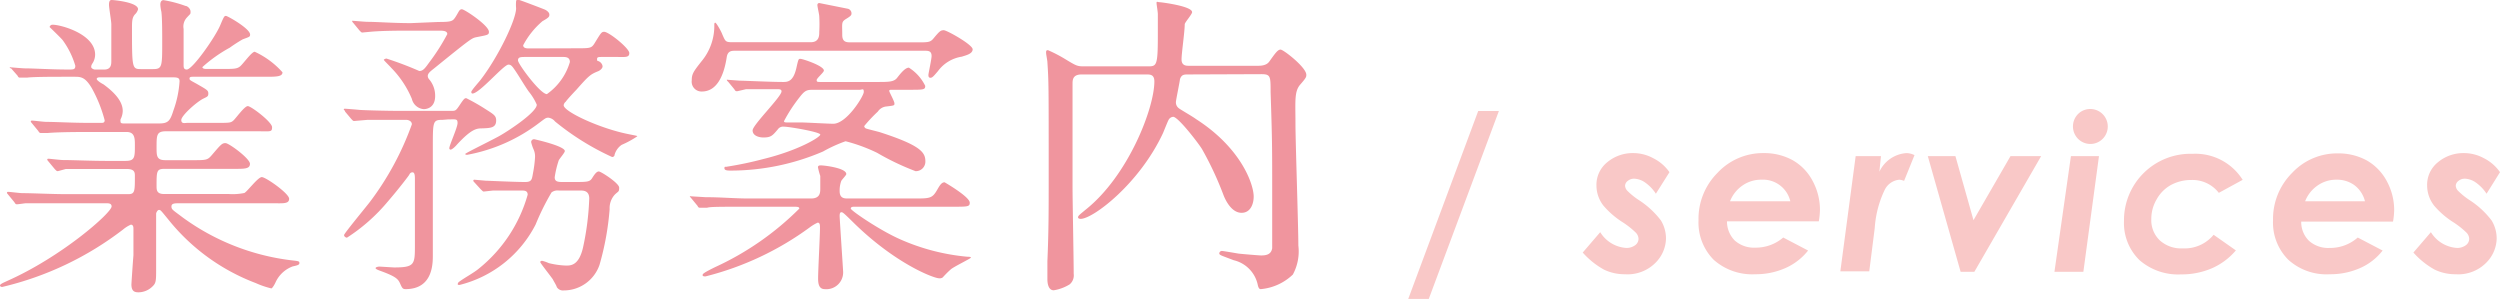
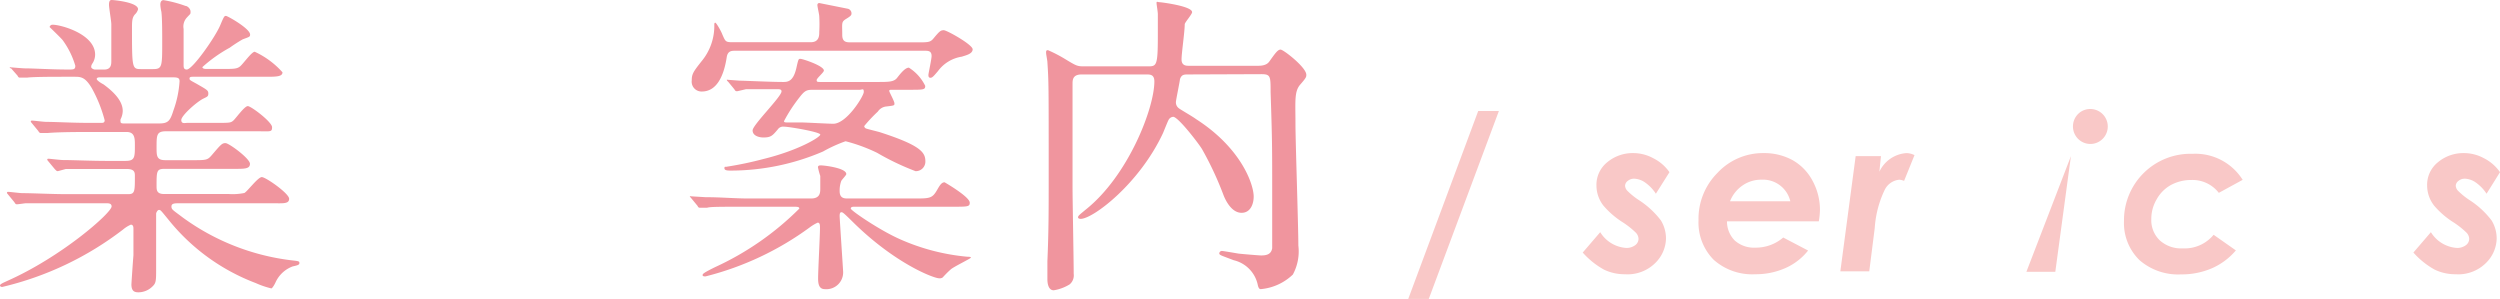
<svg xmlns="http://www.w3.org/2000/svg" viewBox="0 0 172.93 20.68">
  <defs>
    <style>.cls-1{fill:#f0959e;}.cls-2{fill:#f9c8c7;}</style>
  </defs>
  <g id="レイヤー_2" data-name="レイヤー 2">
    <g id="業務案内2">
      <path class="cls-1" d="M12.41,14.06c-.31,0-.55,0-.55.22s.09.24.79.77A16,16,0,0,0,20.11,18c.53.06.6.06.6.19s-.11.16-.47.24a2.11,2.11,0,0,0-1.18,1.1c-.07.16-.23.42-.29.42a6,6,0,0,1-1.08-.37,14.17,14.17,0,0,1-6.05-4.4c-.51-.62-.53-.66-.64-.66s-.2.2-.2.26,0,.75,0,.88c0,.42,0,2.44,0,2.91,0,.79,0,1-.22,1.21a1.39,1.39,0,0,1-1,.44c-.27,0-.49-.07-.49-.55,0-.05.11-1.7.14-2,0-.57,0-1.27,0-1.85,0-.08,0-.28-.18-.28a2.19,2.19,0,0,0-.53.33A22,22,0,0,1,.15,19.85s-.15,0-.15-.11.44-.27.46-.29c3.79-1.67,7.26-4.73,7.26-5.17,0-.22-.22-.22-.37-.22H4.44c-.72,0-2.09,0-2.66,0-.06,0-.5.07-.59.07s-.11,0-.2-.15l-.42-.51c-.09-.11-.09-.11-.09-.13a.07.07,0,0,1,.07-.07c.15,0,.81.09,1,.09.64,0,2.11.07,3,.07H8.87c.46,0,.46-.2.46-1.24,0-.24,0-.5-.55-.5H7.2c-.82,0-2.16,0-2.65,0L4,11.84c-.09,0-.11-.05-.2-.13l-.44-.53c-.09-.11-.09-.11-.09-.14s0-.06.09-.06.82.09,1,.09c.62,0,2,.06,3,.06H8.69c.64,0,.64-.26.64-1.08,0-.46,0-.92-.57-.92H6.1c-.53,0-2,0-2.8.07l-.46,0c-.07,0-.11,0-.2-.15l-.42-.51c-.09-.11-.09-.11-.09-.13a.07.07,0,0,1,.07-.07c.13,0,.81.09,1,.09.64,0,1.78.07,3,.07H7c.11,0,.24,0,.24-.18a9.51,9.51,0,0,0-.9-2.24c-.44-.73-.73-.77-1.15-.77H4.64c-.88,0-2.35,0-2.77.06l-.48,0c-.07,0-.11,0-.18-.14l-.44-.5C.68,4.71.68,4.71.68,4.66s0,0,.07,0,.81.07,1,.07c.63,0,1.78.08,3,.08.33,0,.46,0,.46-.26a5.73,5.73,0,0,0-.88-1.78c-.13-.16-.9-.9-.9-.9a.21.21,0,0,1,.22-.16c.55,0,2.93.64,2.93,2.07a1.15,1.15,0,0,1-.15.55c-.12.18-.12.22-.12.31s.18.17.25.17h.66c.48,0,.48-.39.48-.59,0-.4,0-2,0-2.55,0-.2-.16-1.12-.16-1.34S7.59,0,7.72,0,9.55.15,9.55.64A.76.76,0,0,1,9.33,1c-.15.18-.2.35-.2.84,0,2.94,0,2.94.66,2.94h.79c.64,0,.64-.17.64-1.89,0-.59,0-1.69-.06-2.09a2.65,2.65,0,0,1-.07-.48c0-.18.07-.31.22-.31a8.43,8.43,0,0,1,1.52.4c.13,0,.35.19.35.39s0,.13-.24.4A.91.91,0,0,0,12.7,2c0,1.25,0,1.36,0,2.48,0,.16,0,.33.22.33.4,0,2-2.28,2.33-3.1.24-.57.27-.61.38-.61s1.67.88,1.67,1.29c0,.16-.05.16-.51.33a10.08,10.08,0,0,0-.9.58A9.82,9.82,0,0,0,14,4.64c0,.11.17.13.26.13h1.08c.84,0,1.06,0,1.28-.19s.79-1,1-1A5.85,5.85,0,0,1,19.54,5c0,.31-.44.31-1.19.31h-5c-.09,0-.24,0-.24.11s0,.11.48.37c.73.42.82.46.82.68s-.09.22-.4.38c-.5.28-1.47,1.16-1.47,1.45s.26.2.42.2h2c.9,0,1,0,1.18-.16s.77-1,1-1,1.68,1.1,1.68,1.46-.11.28-1.13.28H11.49c-.66,0-.66.26-.66,1.12,0,.58,0,.88.61.88h1.83c1,0,1.08,0,1.38-.35.64-.75.71-.83.95-.83s1.69,1.07,1.69,1.43-.39.35-1.1.35H11.38c-.55,0-.55.17-.55,1.19,0,.26,0,.55.52.55h4.47a4,4,0,0,0,1.08-.07c.2-.09.94-1.1,1.21-1.1S20,13.38,20,13.75s-.44.31-1.17.31ZM6.87,5.35s-.18,0-.18.11.37.33.46.37C8.21,6.6,8.49,7.2,8.49,7.68a1.31,1.31,0,0,1-.15.57.44.44,0,0,0,0,.18c0,.11.15.11.24.11H11c.64,0,.77-.18,1-.91a7.22,7.22,0,0,0,.42-2c0-.22-.09-.28-.46-.28Z" />
-       <path class="cls-1" d="M30.62,8.29c-.68,0-.68.09-.68,1.9,0,1.1,0,6.84,0,7.39S30,20,28.05,20c-.2,0-.24-.09-.37-.38s-.25-.46-1.17-.81c-.24-.09-.53-.18-.53-.26s.2-.11.27-.11l1,.06c1.43,0,1.45-.2,1.45-1.52s0-3.23,0-4.57c0-.2,0-.49-.16-.49s-.2.11-.24.18-.68.92-1.5,1.87A12.4,12.4,0,0,1,24,16.44c-.07,0-.2-.07-.2-.18s1.52-1.94,1.8-2.31A20.23,20.23,0,0,0,28.49,8.6c0-.2-.2-.31-.4-.31-1.07,0-1.8,0-2.66,0l-.94.08c-.07,0-.11-.06-.2-.15l-.42-.5c0-.07-.09-.12-.09-.14s0-.06.07-.06.83.06,1,.08,1.76.07,2.88.07H31.2c.31,0,.33,0,.61-.42s.33-.46.44-.46a13.65,13.65,0,0,1,1.32.75c.58.37.75.46.75.79,0,.51-.37.53-1,.55-.37,0-.74.07-1.71,1.12-.07.09-.33.35-.44.35a.09.09,0,0,1-.09-.1c0-.2.57-1.43.57-1.74s-.13-.25-.66-.25Zm-.3-6.77c.94,0,1-.05,1.21-.38s.24-.5.42-.5,1.87,1.12,1.87,1.56c0,.22-.09.22-.86.37-.33.07-.35.07-2.93,2.16-.28.22-.44.35-.44.53a.36.36,0,0,0,.09.22,1.74,1.74,0,0,1,.42,1.16c0,.91-.73.91-.79.91a.92.92,0,0,1-.82-.71,6.77,6.77,0,0,0-1.43-2.15c-.07-.09-.51-.51-.51-.55s.14-.09.18-.09A23.54,23.54,0,0,1,29,4.91c.24,0,.37-.14.66-.55a14.31,14.31,0,0,0,1.28-2c0-.22-.27-.24-.55-.24H28.29c-.61,0-1.71,0-2.59.07l-.64.06c-.07,0-.11-.06-.2-.15l-.42-.51a.3.3,0,0,1-.09-.15s0,0,.07,0,.81.07,1,.07c.64,0,1.78.09,3,.09Zm2.51,11.11c-.09-.09-.09-.11-.09-.13a.07.07,0,0,1,.06-.07l.8.07c.13,0,2,.09,2.72.09.47,0,.47-.18.55-.62a8.27,8.27,0,0,0,.14-1.1,1.17,1.17,0,0,0-.09-.51,3,3,0,0,1-.18-.53A.2.2,0,0,1,37,9.64s2.07.46,2.07.81c0,.11-.37.53-.42.64a6.63,6.63,0,0,0-.28,1.17c0,.26.15.33.5.33h.75c1,0,1.17,0,1.34-.27s.31-.46.46-.46,1.41.81,1.41,1.12-.06.24-.31.49a1.38,1.38,0,0,0-.35,1,19.29,19.29,0,0,1-.7,3.85A2.62,2.62,0,0,1,39,20.09a.5.5,0,0,1-.49-.24c0-.07-.22-.42-.26-.51s-.88-1.14-.88-1.21.09-.09.13-.09a2.51,2.51,0,0,1,.46.16,5.81,5.81,0,0,0,1.19.17c.33,0,.88,0,1.17-1.21a18.92,18.92,0,0,0,.44-3.43c0-.55-.42-.55-.6-.55H38.66a.69.69,0,0,0-.51.13,17,17,0,0,0-1.1,2.22,8.11,8.11,0,0,1-5.26,4.18c-.06,0-.13,0-.13-.06a.25.25,0,0,1,.13-.18c.35-.26,1-.61,1.32-.88a10.06,10.06,0,0,0,3.39-5.12c0-.27-.2-.29-.4-.29-.66,0-1.36,0-2,0l-.64.07c-.06,0-.11-.07-.2-.15Zm7-9.29c1,0,1.08,0,1.3-.35.44-.72.48-.79.66-.79.33,0,1.74,1.14,1.74,1.47s-.29.27-.91.27h-.92c-.31,0-.4,0-.4.15s0,.09.14.16.24.22.24.35-.18.28-.31.33c-.55.22-.66.33-1.52,1.3-.11.11-.64.68-.72.81a.36.36,0,0,0-.14.24c0,.44,2.51,1.61,4.49,2,.53.11.6.11.6.15a6.46,6.46,0,0,1-1.08.59,1.24,1.24,0,0,0-.49.69c0,.09-.08.15-.17.15A18,18,0,0,1,38.39,8.4a.7.7,0,0,0-.46-.26c-.18,0-.24.07-.62.35a11.67,11.67,0,0,1-5,2.22s-.13,0-.13-.06,2.07-1.06,2.46-1.3c.64-.37,2.49-1.6,2.49-2.11a3.82,3.82,0,0,0-.55-.9c-.33-.46-.77-1.24-1.1-1.68-.09-.11-.16-.19-.31-.19-.33,0-2,2-2.49,2,0,0-.08,0-.08-.11s.57-.73.66-.86c1.21-1.58,2.44-4.13,2.44-4.93a2.61,2.61,0,0,1,0-.48c0-.09.08-.11.15-.11s1.69.62,1.83.68S38,.86,38,1s0,.2-.47.46a5.62,5.62,0,0,0-1.34,1.67c0,.22.27.22.42.22Zm-3.45.6c-.36,0-.55,0-.55.24s1.54,2.33,2,2.33a4.13,4.13,0,0,0,1.59-2.22c0-.35-.31-.35-.49-.35Z" />
      <path class="cls-1" d="M51.68,14.3c-1.94,0-2.55,0-2.77.07l-.47,0c-.08,0-.13,0-.19-.13l-.42-.51c-.09-.11-.11-.11-.11-.15s0,0,.09,0l1,.06c1.08,0,2,.09,3,.09H56.1c.6,0,.64-.37.64-.66s0-.64,0-.9a4.44,4.44,0,0,1-.16-.6c0-.13.13-.13.2-.13.24,0,1.76.18,1.76.6,0,.08-.31.39-.35.48a1.94,1.94,0,0,0-.11.7c0,.49.31.51.55.51h4.6c1.07,0,1.25,0,1.58-.57.18-.31.31-.55.53-.55,0,0,1.74,1,1.74,1.41,0,.28-.14.28-1.15.28h-6.8c-.13,0-.28,0-.28.13s2,1.5,3.41,2.12a14.74,14.74,0,0,0,4.66,1.21c.07,0,.24,0,.24.06s-1.21.64-1.4.82a7.13,7.13,0,0,0-.55.55.36.36,0,0,1-.25.06c-.37,0-3-1-5.87-3.8-.7-.69-.79-.77-.88-.77s-.13.06-.13.26.24,3.76.24,3.83A1.16,1.16,0,0,1,57.05,20c-.38,0-.46-.33-.46-.73,0-.57.13-3,.13-3.49,0-.2,0-.38-.16-.38a3,3,0,0,0-.55.33,20.76,20.76,0,0,1-7.21,3.39c-.07,0-.2,0-.2-.09s.09-.17.86-.55a20.05,20.05,0,0,0,5.83-4.05c0-.13-.13-.13-.46-.13ZM63.43,2.93c.77,0,.92,0,1.14-.27.4-.48.49-.57.71-.57s2,1,2,1.32-.48.42-.75.51a2.52,2.52,0,0,0-1.65,1c-.3.35-.39.46-.52.46s-.14-.11-.14-.2.22-1.1.22-1.3c0-.37-.24-.37-.5-.37H50.86c-.24,0-.52,0-.59.44-.2,1.32-.7,2.38-1.72,2.38a.68.68,0,0,1-.7-.77c0-.44.11-.6.66-1.3a3.82,3.82,0,0,0,.9-2.55c0-.05,0-.14.07-.14s.42.62.48.8c.22.5.22.55.71.55h5.41c.59,0,.59-.47.59-.71a9.57,9.57,0,0,0,0-1.08c0-.13-.13-.66-.13-.79a.13.13,0,0,1,.13-.13l2,.4A.34.34,0,0,1,58.9.9c0,.13,0,.18-.36.4s-.28.28-.28,1.12c0,.51.31.51.61.51ZM61.71,6.21c-.13,0-.2,0-.2.08s.36.71.36.86,0,.15-.6.22a.81.81,0,0,0-.55.35,10.13,10.13,0,0,0-.94,1,.2.2,0,0,0,.13.17c.13.05.86.22,1,.27,2.77.9,3.1,1.38,3.1,2a.66.66,0,0,1-.68.68,17.8,17.8,0,0,1-2.66-1.27,11.47,11.47,0,0,0-2.18-.8,9.8,9.8,0,0,0-1.56.71,16.19,16.19,0,0,1-6.34,1.32c-.24,0-.48,0-.48-.16s.08-.08.17-.11A24.34,24.34,0,0,0,52.8,11c2.42-.59,3.94-1.51,3.94-1.69s-2.16-.55-2.53-.55a.44.44,0,0,0-.4.18c-.37.44-.48.57-1,.57-.29,0-.75-.11-.75-.49s2-2.33,2-2.7c0-.15-.15-.15-.28-.15-1.24,0-2.09,0-2.18,0L51,6.31c-.09,0-.13,0-.2-.13l-.41-.5c-.11-.11-.11-.11-.11-.16s0,0,.08,0l.8.06c.33,0,2.15.09,3,.09.3,0,.7,0,.92-.94.15-.66.15-.66.29-.66s1.62.48,1.62.81c0,.13-.5.53-.5.66s.06.13.28.13h3.9c.79,0,1.16,0,1.38-.28s.55-.71.82-.71A3.09,3.09,0,0,1,64,5.94c0,.27-.11.27-1.12.27Zm-5.48,0c-.44,0-.57.06-.94.54a10.66,10.66,0,0,0-1.06,1.63c0,.09.11.09.22.09h.95c.33,0,1.89.09,2.24.09.93,0,2.11-1.92,2.11-2.2s-.11-.15-.28-.15Z" />
      <path class="cls-1" d="M82.19,5.15c-.28,0-.46,0-.57.33,0,.11-.28,1.45-.28,1.58a.5.5,0,0,0,.22.44c.08.07,1,.6,1.16.73,3.13,2,4,4.51,4,5.37,0,.44-.18,1.12-.84,1.12s-1.08-.79-1.25-1.23a22.66,22.66,0,0,0-1.48-3.17c-.22-.37-1.65-2.24-2-2.24a.4.4,0,0,0-.33.24c-.06.11-.31.74-.37.88-1.63,3.5-4.84,5.94-5.7,5.94,0,0-.18,0-.18-.11s.16-.22.53-.53c2.93-2.33,4.75-7,4.75-8.87,0-.48-.3-.48-.55-.48H74.82c-.63,0-.63.39-.63.66V13c0,.84.08,5,.08,5.94a.81.81,0,0,1-.28.73,3,3,0,0,1-1.1.41c-.44,0-.44-.66-.44-.79s0-1,0-1.21c.09-2.09.09-3.54.09-5.89,0-6.47,0-6.5-.09-7.9,0-.09-.09-.53-.09-.64s0-.18.13-.18a9.76,9.76,0,0,1,1.26.66c.7.42.77.46,1.23.46h4.4c.62,0,.71,0,.71-2.13,0-.66,0-1.17,0-1.45C80.1.86,80,.33,80,.2s.08-.05.19-.05,2.27.27,2.27.69c0,.15-.48.68-.51.83,0,.53-.22,2-.22,2.44s.33.44.51.44h4.8c.52,0,.68-.19.75-.28.41-.57.59-.84.79-.84s1.78,1.23,1.78,1.74c0,.15,0,.2-.42.68S89.61,7,89.61,8.58c0,1.21.2,7.06.2,8.41a3.36,3.36,0,0,1-.38,2A3.68,3.68,0,0,1,87.21,20c-.13,0-.18-.15-.22-.35A2.22,2.22,0,0,0,85.34,18c-.86-.33-1-.35-1-.48a.18.18,0,0,1,.2-.16c.07,0,1,.16,1.12.18s1.44.13,1.57.13c.35,0,.7-.06.77-.5,0-.07,0-3.35,0-3.81,0-3.28,0-3.65-.11-7,0-1.08,0-1.23-.64-1.23Z" />
      <path class="cls-2" d="M97.41,20.68l4.84-13h1.43l-4.85,13Z" />
      <path class="cls-2" d="M115.48,11.91l-.94,1.49a2.81,2.81,0,0,0-.75-.78,1.41,1.41,0,0,0-.74-.26.68.68,0,0,0-.45.15.44.44,0,0,0-.19.33.54.54,0,0,0,.15.35,4.93,4.93,0,0,0,.85.68,6,6,0,0,1,1.48,1.38,2.41,2.41,0,0,1,.35,1.25,2.44,2.44,0,0,1-.73,1.68,2.71,2.71,0,0,1-2.11.79,3.28,3.28,0,0,1-1.45-.32,5.59,5.59,0,0,1-1.47-1.18l1.21-1.41a2.29,2.29,0,0,0,1.8,1.09,1,1,0,0,0,.62-.19.55.55,0,0,0,.23-.44.65.65,0,0,0-.18-.42,5.81,5.81,0,0,0-1-.78,5.86,5.86,0,0,1-1.25-1.1,2.26,2.26,0,0,1-.48-1.36,2,2,0,0,1,.75-1.64,2.74,2.74,0,0,1,1.8-.63,2.88,2.88,0,0,1,1.37.35A3,3,0,0,1,115.48,11.91Z" />
      <path class="cls-2" d="M123.35,16.43l1.72.9a4.13,4.13,0,0,1-1.54,1.2,5.06,5.06,0,0,1-2.12.44,4,4,0,0,1-2.87-1,3.66,3.66,0,0,1-1.05-2.73,4.49,4.49,0,0,1,1.31-3.28A4.29,4.29,0,0,1,122,10.59a4.07,4.07,0,0,1,2,.49,3.52,3.52,0,0,1,1.38,1.43,4.2,4.2,0,0,1,.51,2,5.13,5.13,0,0,1-.08.8h-6.35a1.86,1.86,0,0,0,.54,1.33,2,2,0,0,0,1.43.49A2.91,2.91,0,0,0,123.35,16.43Zm.49-2.51a1.94,1.94,0,0,0-2-1.49,2.23,2.23,0,0,0-1.29.39,2.37,2.37,0,0,0-.88,1.1Z" />
      <path class="cls-2" d="M128.36,10.8h1.75L130,11.88a2.23,2.23,0,0,1,1.88-1.29,1.32,1.32,0,0,1,.55.14l-.72,1.78a1.3,1.3,0,0,0-.32-.08,1.26,1.26,0,0,0-1,.66,7.15,7.15,0,0,0-.71,2.68l-.38,3h-2Z" />
-       <path class="cls-2" d="M133.35,10.8h1.91l1.25,4.43,2.56-4.43h2.12l-4.62,8h-.95Z" />
-       <path class="cls-2" d="M143.25,10.8h1.94l-1.08,8h-2Zm1.34-3.26a1.21,1.21,0,0,1,.86,2.06,1.2,1.2,0,0,1-1.71,0,1.22,1.22,0,0,1,0-1.71A1.19,1.19,0,0,1,144.59,7.54Z" />
+       <path class="cls-2" d="M143.25,10.8l-1.08,8h-2Zm1.34-3.26a1.21,1.21,0,0,1,.86,2.06,1.2,1.2,0,0,1-1.71,0,1.22,1.22,0,0,1,0-1.71A1.19,1.19,0,0,1,144.59,7.54Z" />
      <path class="cls-2" d="M155.13,12.44l-1.65.9a2.3,2.3,0,0,0-1.89-.89,2.94,2.94,0,0,0-1.41.34,2.52,2.52,0,0,0-1,1,2.65,2.65,0,0,0-.37,1.36,1.93,1.93,0,0,0,.58,1.47,2.19,2.19,0,0,0,1.59.56,2.59,2.59,0,0,0,2.14-.94l1.54,1.08a4.57,4.57,0,0,1-1.62,1.22,5.26,5.26,0,0,1-2.17.44A4.07,4.07,0,0,1,148,18a3.58,3.58,0,0,1-1.08-2.71,4.6,4.6,0,0,1,4.74-4.65A3.86,3.86,0,0,1,155.13,12.44Z" />
-       <path class="cls-2" d="M163.09,16.43l1.72.9a4,4,0,0,1-1.53,1.2,5.06,5.06,0,0,1-2.12.44,3.93,3.93,0,0,1-2.87-1,3.63,3.63,0,0,1-1.06-2.73,4.5,4.5,0,0,1,1.32-3.28,4.26,4.26,0,0,1,3.17-1.35,4.09,4.09,0,0,1,2,.49,3.59,3.59,0,0,1,1.38,1.43,4.2,4.2,0,0,1,.51,2,5.13,5.13,0,0,1-.08.8h-6.35a1.82,1.82,0,0,0,.54,1.33,2,2,0,0,0,1.43.49A2.87,2.87,0,0,0,163.09,16.43Zm.5-2.51a2,2,0,0,0-.73-1.11,2.05,2.05,0,0,0-1.24-.38,2.23,2.23,0,0,0-1.29.39,2.37,2.37,0,0,0-.88,1.1Z" />
      <path class="cls-2" d="M172.93,11.91,172,13.4a2.81,2.81,0,0,0-.75-.78,1.41,1.41,0,0,0-.74-.26.68.68,0,0,0-.45.15.44.44,0,0,0-.19.33.54.54,0,0,0,.15.35,4.93,4.93,0,0,0,.85.68,6,6,0,0,1,1.48,1.38,2.41,2.41,0,0,1,.35,1.25,2.44,2.44,0,0,1-.73,1.68,2.71,2.71,0,0,1-2.11.79,3.28,3.28,0,0,1-1.45-.32,5.59,5.59,0,0,1-1.47-1.18l1.21-1.41a2.29,2.29,0,0,0,1.8,1.09,1,1,0,0,0,.62-.19.55.55,0,0,0,.23-.44.65.65,0,0,0-.18-.42,5.81,5.81,0,0,0-1-.78,5.86,5.86,0,0,1-1.25-1.1,2.26,2.26,0,0,1-.48-1.36,2,2,0,0,1,.75-1.64,2.74,2.74,0,0,1,1.79-.63,2.89,2.89,0,0,1,1.38.35A3,3,0,0,1,172.93,11.91Z" />
    </g>
  </g>
</svg>